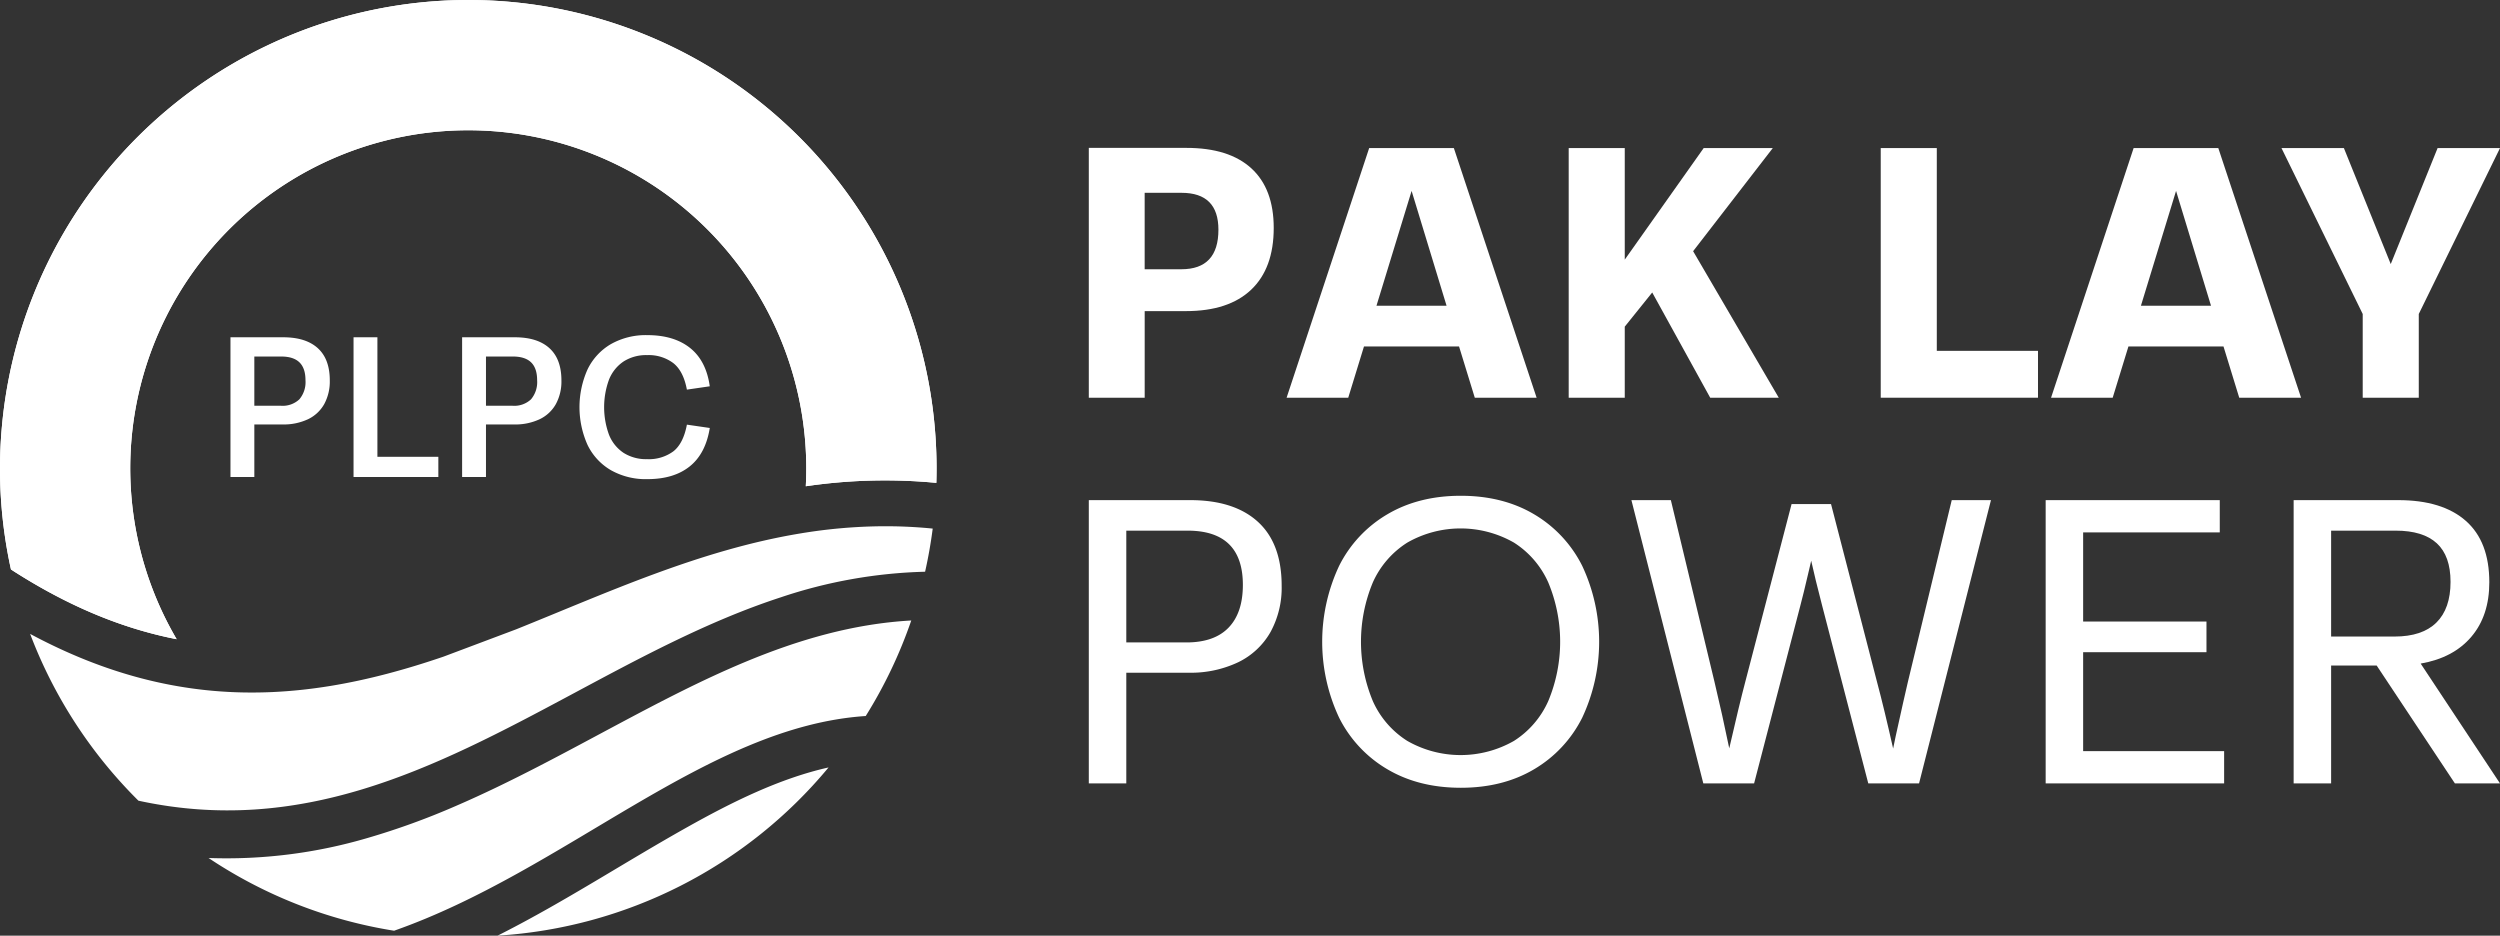
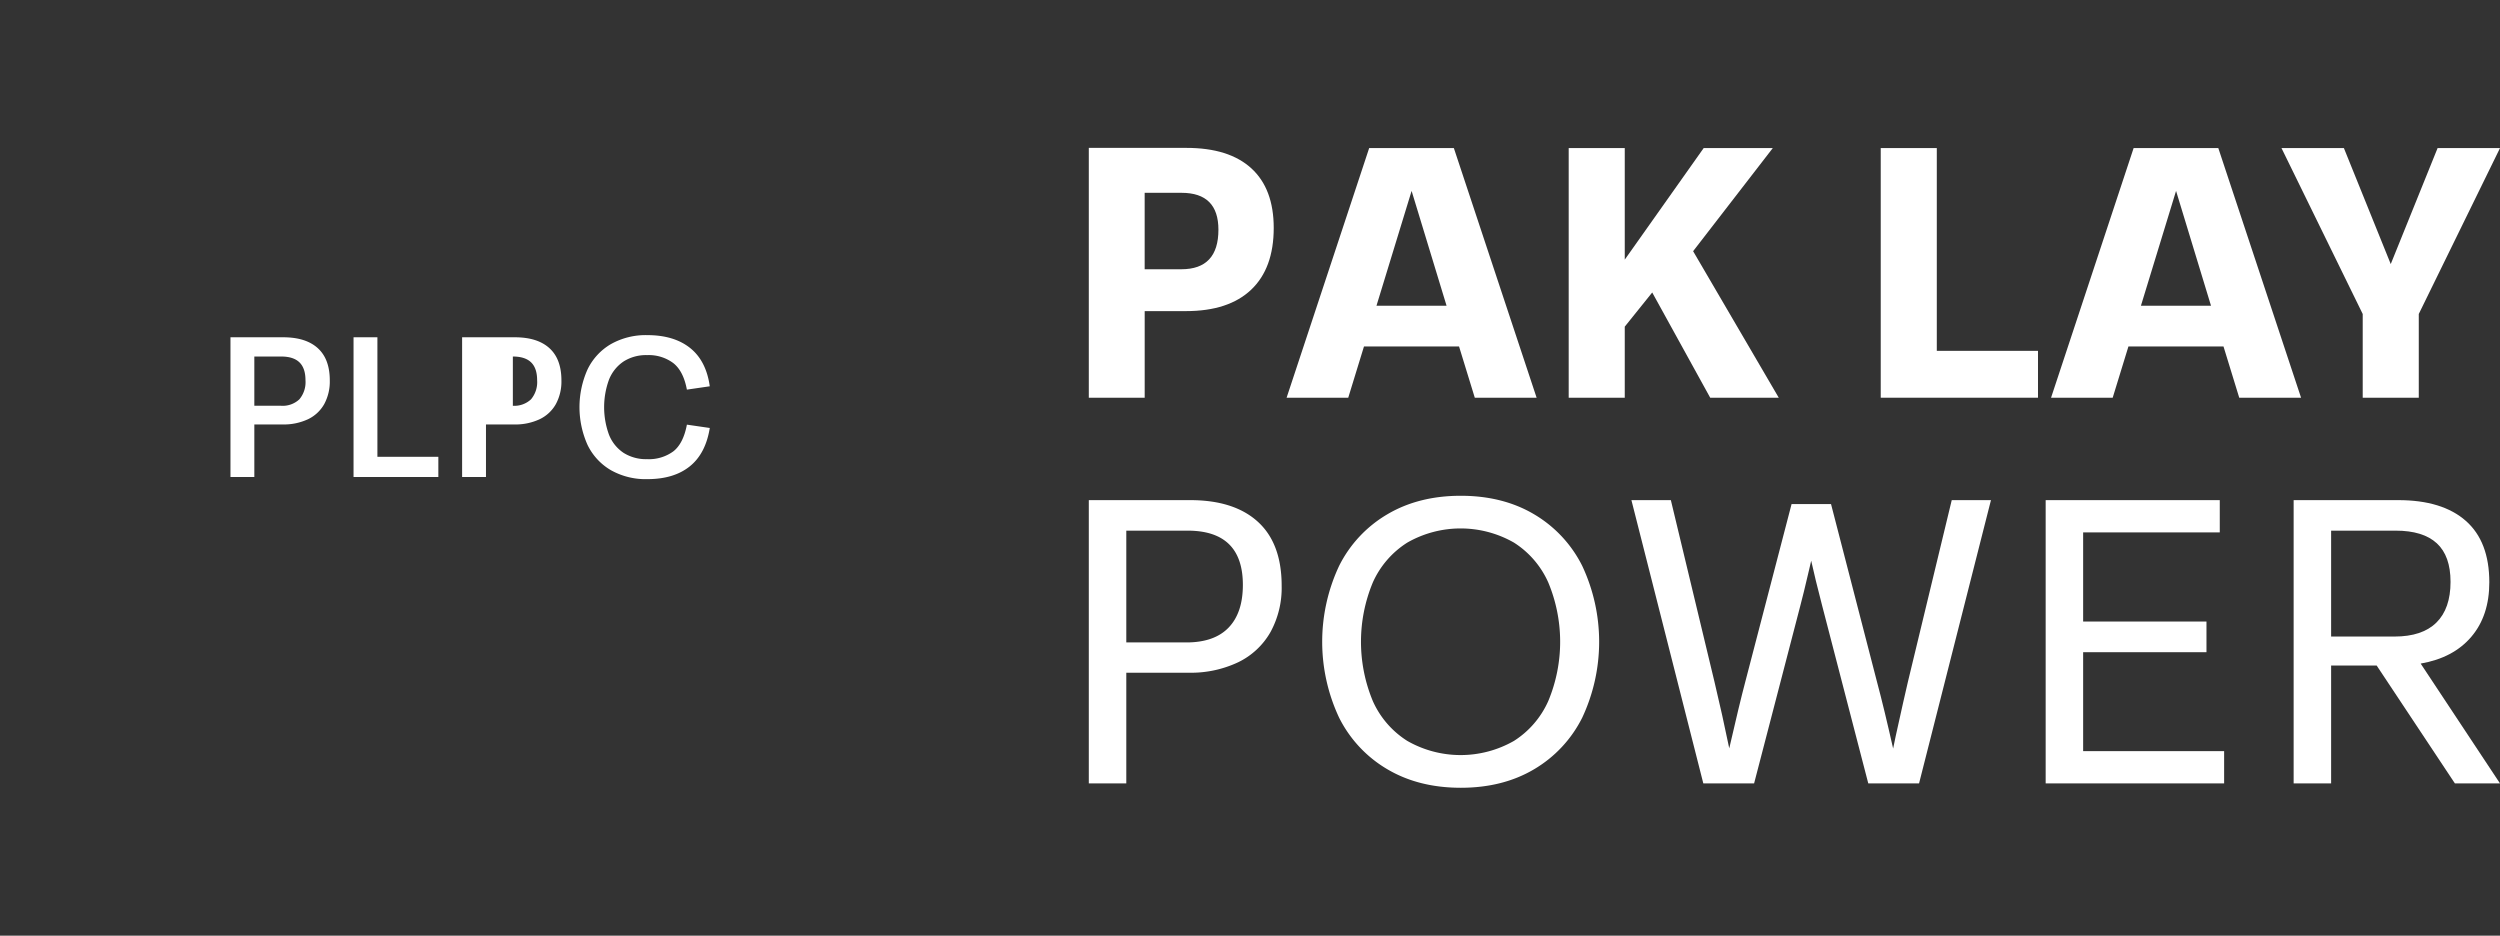
<svg xmlns="http://www.w3.org/2000/svg" width="732.136" height="274.013" viewBox="0 0 732.136 274.013">
  <rect x="0" y="0" width="732.136" height="274.013" fill="#333333" stroke="none" />
  <g id="Group_22" data-name="Group 22" transform="translate(-68.07 -337.085)">
    <g id="Group_16" data-name="Group 16" transform="translate(-130.418 172.628)">
      <g id="Group_3" data-name="Group 3" transform="translate(198.488 164.457)">
        <g id="Group_1" data-name="Group 1" transform="translate(0 0)">
-           <path id="Path_1" data-name="Path 1" d="M345.524,437.8l-1.32.668a136.865,136.865,0,0,0,96.93-49.262c-14.479,3.252-28.5,10.277-41.221,17.4-18.256,10.222-35.709,21.678-54.388,31.192M306.09,409.876a146.286,146.286,0,0,1-46.52,5.852A136.315,136.315,0,0,0,313.9,437.023c50.473-17.721,91.578-59.8,138.122-62.878a136.571,136.571,0,0,0,13.334-27.976c-17.009.958-33.033,5.651-48.593,12.126-12.562,5.228-24.823,11.617-37.055,18.14-15.718,8.381-31.413,17.018-47.773,24.072A214.912,214.912,0,0,1,306.09,409.876Zm22.231-53.1c-21.974,7.5-44.005,12.024-67.17,10.016-17.179-1.489-34.98-6.572-53.844-16.7a137.329,137.329,0,0,0,31.716,48.848c23.691,5.155,45.177,2.846,65.558-3.327,42.334-12.823,79.9-42.316,122.553-56.222a143.682,143.682,0,0,1,42.272-7.5q1.4-6.215,2.231-12.635a139.508,139.508,0,0,0-15.1-.681,152.938,152.938,0,0,0-23.772,2.12c-29.5,4.9-56.54,17.384-83.12,28.061m-14.017-184.3A137.262,137.262,0,0,0,201.7,331.228c15.245,9.849,31.237,17.044,48.522,20.423A98.986,98.986,0,1,1,434.605,301.6q0,2.645-.138,5.258a158.346,158.346,0,0,1,38.232-.992q.064-2.125.065-4.266A137.138,137.138,0,0,0,335.627,164.457Z" transform="translate(-198.488 -164.457)" fill="#fff" fill-rule="evenodd" />
-           <path id="Path_2" data-name="Path 2" d="M335.627,164.457A137.262,137.262,0,0,0,201.7,331.228c15.245,9.849,31.237,17.044,48.522,20.423A98.986,98.986,0,1,1,434.605,301.6q0,2.645-.138,5.258a158.346,158.346,0,0,1,38.232-.992q.064-2.125.065-4.266A137.138,137.138,0,0,0,335.627,164.457Z" transform="translate(-198.488 -164.457)" fill="#fff" fill-rule="evenodd" />
-         </g>
+           </g>
        <g id="Group_2" data-name="Group 2" transform="translate(67.494 98.147)">
          <path id="Path_3" data-name="Path 3" d="M644.142,857.586V816.664H659.6q6.609,0,10.121,3.194t3.507,9.459a13.845,13.845,0,0,1-1.637,6.925,10.736,10.736,0,0,1-4.752,4.424,16.817,16.817,0,0,1-7.46,1.527H651.13v15.392Zm14.761-20.87a7.143,7.143,0,0,0,5.416-1.888,7.811,7.811,0,0,0,1.792-5.573q0-3.524-1.763-5.241T659,822.3h-7.87v14.418Z" transform="translate(-644.142 -816.035)" fill="#fff" />
          <path id="Path_4" data-name="Path 4" d="M906.965,857.586H882.129V816.664h6.988v35h17.847Z" transform="translate(-846.086 -816.035)" fill="#fff" />
-           <path id="Path_5" data-name="Path 5" d="M1092.066,857.586V816.664h15.455q6.609,0,10.121,3.194t3.507,9.459a13.846,13.846,0,0,1-1.636,6.925,10.737,10.737,0,0,1-4.752,4.424,16.817,16.817,0,0,1-7.46,1.527h-8.247v15.392Zm14.762-20.87a7.143,7.143,0,0,0,5.416-1.888,7.811,7.811,0,0,0,1.792-5.573q0-3.524-1.762-5.241t-5.349-1.716h-7.87v14.418Z" transform="translate(-1024.228 -816.035)" fill="#fff" />
+           <path id="Path_5" data-name="Path 5" d="M1092.066,857.586V816.664h15.455q6.609,0,10.121,3.194t3.507,9.459a13.846,13.846,0,0,1-1.636,6.925,10.737,10.737,0,0,1-4.752,4.424,16.817,16.817,0,0,1-7.46,1.527h-8.247v15.392Zm14.762-20.87a7.143,7.143,0,0,0,5.416-1.888,7.811,7.811,0,0,0,1.792-5.573q0-3.524-1.762-5.241t-5.349-1.716v14.418Z" transform="translate(-1024.228 -816.035)" fill="#fff" />
          <path id="Path_6" data-name="Path 6" d="M1328.224,852.06a17.216,17.216,0,0,1-6.845-7.4,27.055,27.055,0,0,1,0-22.114,17.216,17.216,0,0,1,6.845-7.413,20.716,20.716,0,0,1,10.657-2.628q7.808,0,12.528,3.761t5.762,11.223l-6.7.975q-1.01-5.413-3.967-7.758a12,12,0,0,0-7.682-2.347,12.212,12.212,0,0,0-6.909,1.874,11.5,11.5,0,0,0-4.248,5.3,23.487,23.487,0,0,0,0,16.149,11.4,11.4,0,0,0,4.248,5.289,12.288,12.288,0,0,0,6.909,1.856,12.072,12.072,0,0,0,7.7-2.3q2.911-2.3,3.952-7.807l6.7.975q-1.2,7.492-5.855,11.238t-12.434,3.746A20.7,20.7,0,0,1,1328.224,852.06Z" transform="translate(-1216.807 -812.508)" fill="#fff" />
        </g>
      </g>
      <path id="Path_7" data-name="Path 7" d="M2303.9,523.595V450.433h28.624q12.428,0,18.979,5.988t6.551,17.461q0,11.809-6.607,18.08t-19.092,6.27h-12.09v25.362Zm27.106-37.622q10.852,0,10.853-11.584,0-10.8-10.8-10.8h-10.8v22.381Z" transform="translate(-1786.551 -242.665)" fill="#fff" />
      <path id="Path_8" data-name="Path 8" d="M2759.579,523.91h-18.107l-4.612-15.014h-27.837l-4.611,15.014h-18.052l24.182-73.106h24.8Zm-36.609-60.565-10.29,33.629h20.526Z" transform="translate(-2111.086 -242.98)" fill="#fff" />
      <path id="Path_9" data-name="Path 9" d="M3293.344,523.91h-20.075l-16.983-30.817-8.042,10.01V523.91h-16.419V450.8h16.419v32.672l23.114-32.672H3291.6L3268.265,481Z" transform="translate(-2573.939 -242.98)" fill="#fff" />
      <path id="Path_10" data-name="Path 10" d="M3881.264,523.91h-46.055V450.8h16.419v59.384h29.636Z" transform="translate(-3085.941 -242.98)" fill="#fff" />
      <path id="Path_11" data-name="Path 11" d="M4237.774,523.91h-18.108l-4.61-15.014h-27.837l-4.611,15.014h-18.052l24.181-73.106h24.8Zm-36.609-60.565-10.29,33.629H4211.4Z" transform="translate(-3365.409 -242.98)" fill="#fff" />
      <path id="Path_12" data-name="Path 12" d="M4642.13,484.77l13.72-33.966h18.276l-23.788,48.587V523.91H4633.92V499.391L4610.132,450.8h18.276Z" transform="translate(-3743.502 -242.98)" fill="#fff" />
      <g id="Group_4" data-name="Group 4" transform="translate(517.352 309.646)">
        <path id="Path_13" data-name="Path 13" d="M2303.9,1214.506v-82.961h29.674q12.891,0,19.847,6.349t6.956,18.731a26.909,26.909,0,0,1-3.287,13.592,21.774,21.774,0,0,1-9.444,8.807,32.406,32.406,0,0,1-14.582,3.063H2314.88v32.419Zm28.59-41.288q8.168,0,12.348-4.34t4.18-12.508q0-15.89-16.209-15.89H2314.88v32.738Z" transform="translate(-2303.903 -1130.269)" fill="#fff" />
        <path id="Path_14" data-name="Path 14" d="M2774.267,1203.207a36.341,36.341,0,0,1-14.135-15.124,52.335,52.335,0,0,1,0-44.417,36.35,36.35,0,0,1,14.135-15.124q9.189-5.424,21.505-5.424t21.474,5.424a36.421,36.421,0,0,1,14.1,15.124,52.335,52.335,0,0,1,0,44.417,36.411,36.411,0,0,1-14.1,15.124q-9.157,5.426-21.474,5.424T2774.267,1203.207Zm37.077-8.3a26.627,26.627,0,0,0,10.051-11.679,45.057,45.057,0,0,0,0-34.715,26.634,26.634,0,0,0-10.051-11.679,31.479,31.479,0,0,0-31.238,0,26.605,26.605,0,0,0-10.083,11.646,45.222,45.222,0,0,0,0,34.78,26.591,26.591,0,0,0,10.083,11.646,31.479,31.479,0,0,0,31.238,0Z" transform="translate(-2686.839 -1123.118)" fill="#fff" />
        <path id="Path_15" data-name="Path 15" d="M3446.926,1131.545h11.487l-21.059,82.961h-14.87l-13.529-52.137q-2.042-7.85-3.191-13.082l-.573,2.488q-1.787,7.658-2.617,10.722l-13.528,52.01h-14.87l-21.059-82.961h11.552l12.763,53.159q2.359,9.892,4.338,19.527,2.935-12.827,4.724-19.592l13.529-51.945h11.552l13.464,52.074q2.1,7.848,4.724,19.527l.765-3.7q2.487-11.294,3.572-15.889Z" transform="translate(-3194.214 -1130.269)" fill="#fff" />
        <path id="Path_16" data-name="Path 16" d="M4206.408,1214.506h-52.265v-82.961h50.988v9.445h-40.012v26.1h36.118v9h-36.118v28.972h41.289Z" transform="translate(-3873.925 -1130.269)" fill="#fff" />
        <path id="Path_17" data-name="Path 17" d="M4694.08,1214.506h-13.209l-22.911-34.524h-13.336v34.524h-10.976v-82.961h30.631q12.889,0,19.783,6.063t6.89,18q0,9.765-5.265,15.954t-14.837,7.85Zm-49.457-74.026v31.014h18.569q8.106,0,12.254-4.084t4.148-11.933q0-7.594-4.021-11.295t-12.062-3.7Z" transform="translate(-4280.808 -1130.269)" fill="#fff" />
      </g>
    </g>
  </g>
</svg>